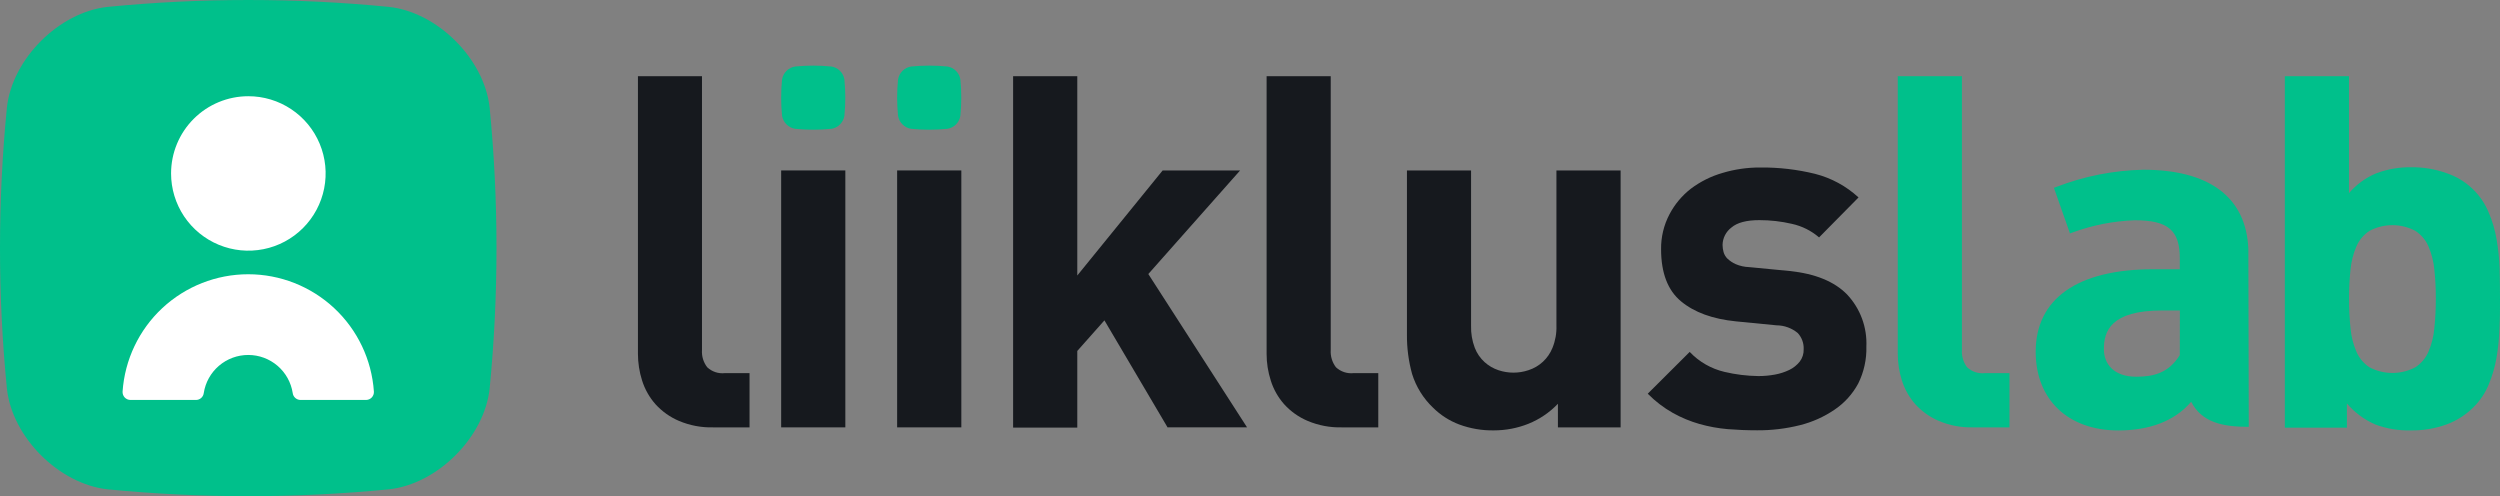
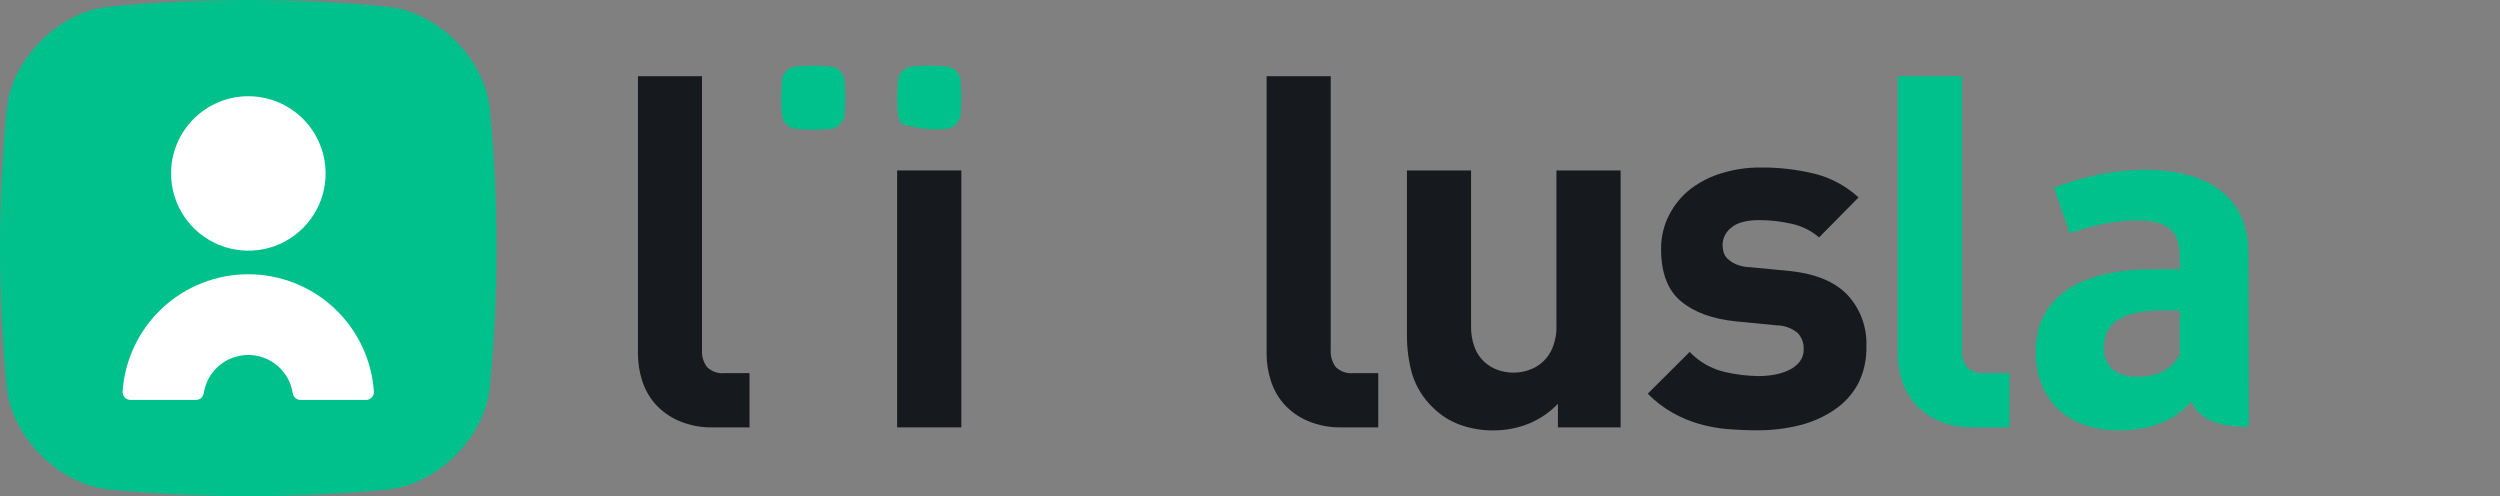
<svg xmlns="http://www.w3.org/2000/svg" width="131px" height="26px" viewBox="0 0 131 26" version="1.1">
  <rect x="0" y="0" width="131" height="26" fill="#808080" stroke="none" />
  <title>logo</title>
  <g id="Final-2" stroke="none" stroke-width="1" fill="none" fill-rule="evenodd">
    <g id="logo" fill-rule="nonzero">
      <path d="M25.657,5.635 C25.378,3.089 22.927,0.636 20.38,0.361 C15.478,-0.12 10.54,-0.12 5.638,0.361 C3.091,0.636 0.637,3.089 0.362,5.635 C-0.121,10.534 -0.121,15.468 0.362,20.367 C0.637,22.913 3.091,25.363 5.638,25.641 C10.54,26.12 15.478,26.12 20.38,25.641 C22.927,25.363 25.378,22.913 25.657,20.367 C26.136,15.468 26.136,10.534 25.657,5.635 Z" id="Shape" fill="#00C08B" />
      <path d="M13.008,5.042 C13.809,5.04 14.592,5.277 15.259,5.721 C15.926,6.165 16.446,6.796 16.753,7.536 C17.061,8.275 17.142,9.089 16.986,9.874 C16.831,10.66 16.445,11.381 15.879,11.948 C15.313,12.515 14.592,12.901 13.806,13.057 C13.02,13.214 12.206,13.134 11.466,12.828 C10.725,12.522 10.092,12.003 9.647,11.338 C9.202,10.672 8.964,9.889 8.964,9.089 C8.964,8.016 9.39,6.988 10.148,6.229 C10.906,5.47 11.935,5.043 13.008,5.042 Z" id="Path" fill="#FFFFFF" />
      <path d="M19.19,20.958 L15.746,20.958 C15.646,20.957 15.549,20.92 15.474,20.853 C15.399,20.787 15.351,20.696 15.338,20.596 C15.252,20.04 14.97,19.533 14.542,19.167 C14.115,18.801 13.571,18.6 13.008,18.6 C12.445,18.6 11.9,18.801 11.473,19.167 C11.045,19.533 10.763,20.04 10.677,20.596 C10.665,20.695 10.617,20.787 10.543,20.853 C10.468,20.92 10.372,20.957 10.272,20.958 L6.835,20.958 C6.778,20.957 6.722,20.945 6.67,20.923 C6.618,20.9 6.572,20.867 6.533,20.826 C6.495,20.784 6.465,20.735 6.446,20.682 C6.427,20.629 6.42,20.572 6.423,20.516 C6.538,18.849 7.281,17.287 8.503,16.146 C9.726,15.006 11.335,14.371 13.008,14.371 C14.68,14.371 16.29,15.006 17.512,16.146 C18.734,17.287 19.477,18.849 19.592,20.516 C19.596,20.572 19.588,20.629 19.569,20.682 C19.55,20.735 19.52,20.784 19.482,20.826 C19.443,20.867 19.397,20.9 19.345,20.923 C19.293,20.945 19.237,20.957 19.181,20.958 L19.19,20.958 Z" id="Path" fill="#FFFFFF" />
      <path d="M43.567,3.485 C42.933,3.423 42.296,3.423 41.663,3.485 C41.492,3.512 41.334,3.592 41.211,3.714 C41.088,3.836 41.007,3.994 40.979,4.164 C40.918,4.797 40.918,5.434 40.979,6.067 C41.008,6.238 41.089,6.396 41.211,6.518 C41.334,6.641 41.492,6.722 41.663,6.75 C42.296,6.812 42.933,6.812 43.567,6.75 C43.738,6.722 43.895,6.641 44.017,6.519 C44.139,6.396 44.22,6.238 44.247,6.067 C44.309,5.434 44.309,4.797 44.247,4.164 C44.22,3.994 44.139,3.836 44.017,3.714 C43.895,3.592 43.737,3.512 43.567,3.485 Z" id="Path" fill="#00C08B" />
-       <path d="M49.644,3.485 C49.011,3.423 48.373,3.423 47.74,3.485 C47.569,3.512 47.411,3.592 47.288,3.714 C47.166,3.836 47.085,3.994 47.057,4.164 C46.995,4.797 46.995,5.434 47.057,6.067 C47.085,6.238 47.166,6.396 47.289,6.518 C47.411,6.641 47.569,6.722 47.74,6.75 C48.373,6.812 49.011,6.812 49.644,6.75 C49.815,6.722 49.973,6.641 50.095,6.519 C50.217,6.396 50.297,6.238 50.324,6.067 C50.386,5.434 50.386,4.797 50.324,4.164 C50.297,3.994 50.217,3.836 50.094,3.714 C49.972,3.592 49.815,3.512 49.644,3.485 Z" id="Path" fill="#00C08B" />
+       <path d="M49.644,3.485 C49.011,3.423 48.373,3.423 47.74,3.485 C47.569,3.512 47.411,3.592 47.288,3.714 C47.166,3.836 47.085,3.994 47.057,4.164 C46.995,4.797 46.995,5.434 47.057,6.067 C47.085,6.238 47.166,6.396 47.289,6.518 C48.373,6.812 49.011,6.812 49.644,6.75 C49.815,6.722 49.973,6.641 50.095,6.519 C50.217,6.396 50.297,6.238 50.324,6.067 C50.386,5.434 50.386,4.797 50.324,4.164 C50.297,3.994 50.217,3.836 50.094,3.714 C49.972,3.592 49.815,3.512 49.644,3.485 Z" id="Path" fill="#00C08B" />
      <path d="M37.366,22.394 C36.754,22.41 36.146,22.295 35.582,22.057 C35.111,21.858 34.689,21.558 34.346,21.18 C34.029,20.821 33.791,20.4 33.647,19.944 C33.502,19.489 33.428,19.014 33.428,18.536 L33.428,3.994 L36.784,3.994 L36.784,18.338 C36.761,18.663 36.858,18.985 37.057,19.243 C37.179,19.359 37.326,19.446 37.486,19.5 C37.646,19.553 37.816,19.571 37.984,19.552 L39.276,19.552 L39.276,22.394 L37.366,22.394 Z" id="Path" fill="#16191E" />
-       <polygon id="Path" fill="#16191E" points="44.296 8.931 40.933 8.931 40.933 22.394 44.296 22.394" />
      <polygon id="Path" fill="#16191E" points="50.374 8.931 47.01 8.931 47.01 22.394 50.374 22.394" />
-       <polygon id="Path" fill="#16191E" points="61.18 22.394 57.872 16.787 56.45 18.39 56.45 22.406 53.087 22.406 53.087 3.994 56.45 3.994 56.45 14.436 60.923 8.931 64.982 8.931 60.172 14.359 65.344 22.391" />
      <path d="M70.308,22.394 C69.697,22.409 69.089,22.294 68.525,22.057 C68.053,21.859 67.631,21.559 67.288,21.18 C66.971,20.822 66.733,20.401 66.59,19.944 C66.443,19.489 66.369,19.014 66.37,18.536 L66.37,3.994 L69.73,3.994 L69.73,18.338 C69.709,18.662 69.805,18.984 70.002,19.243 C70.125,19.358 70.272,19.445 70.432,19.499 C70.592,19.552 70.762,19.57 70.93,19.552 L72.222,19.552 L72.222,22.394 L70.308,22.394 Z" id="Path" fill="#16191E" />
      <path d="M81.635,22.394 L81.635,21.158 C81.2,21.613 80.673,21.971 80.089,22.206 C79.512,22.436 78.896,22.553 78.274,22.552 C77.657,22.562 77.042,22.457 76.463,22.243 C75.95,22.05 75.483,21.751 75.094,21.365 C74.582,20.879 74.203,20.269 73.993,19.595 C73.809,18.926 73.718,18.235 73.724,17.541 L73.724,8.931 L77.084,8.931 L77.084,17.071 C77.073,17.465 77.139,17.858 77.279,18.227 C77.39,18.514 77.567,18.771 77.795,18.977 C78.004,19.165 78.249,19.308 78.515,19.397 C79.028,19.57 79.583,19.57 80.095,19.397 C80.378,19.306 80.636,19.154 80.853,18.952 C81.07,18.75 81.24,18.502 81.35,18.227 C81.5,17.858 81.571,17.462 81.557,17.065 L81.557,8.931 L84.92,8.931 L84.92,22.394 L81.635,22.394 Z" id="Path" fill="#16191E" />
      <path d="M97.798,18.156 C97.817,18.827 97.67,19.493 97.371,20.096 C97.076,20.645 96.652,21.115 96.135,21.464 C95.581,21.842 94.965,22.118 94.314,22.28 C93.583,22.463 92.831,22.553 92.076,22.548 C91.542,22.548 91.025,22.527 90.531,22.487 C90.032,22.444 89.538,22.354 89.056,22.218 C88.571,22.08 88.103,21.886 87.662,21.64 C87.177,21.367 86.733,21.027 86.342,20.63 L88.54,18.44 C89.032,18.96 89.667,19.324 90.364,19.487 C90.944,19.625 91.538,19.698 92.135,19.706 C92.425,19.707 92.715,19.681 93.001,19.629 C93.265,19.582 93.522,19.499 93.764,19.382 C93.974,19.28 94.159,19.132 94.305,18.95 C94.448,18.763 94.522,18.532 94.512,18.298 C94.519,18.143 94.495,17.989 94.442,17.844 C94.389,17.699 94.308,17.565 94.203,17.451 C93.89,17.192 93.497,17.049 93.09,17.047 L90.97,16.84 C89.746,16.718 88.785,16.369 88.089,15.792 C87.392,15.216 87.043,14.306 87.041,13.065 C87.032,12.426 87.183,11.795 87.48,11.23 C87.754,10.706 88.138,10.248 88.605,9.886 C89.103,9.512 89.664,9.233 90.262,9.061 C90.903,8.869 91.57,8.773 92.24,8.777 C93.208,8.767 94.172,8.879 95.112,9.11 C95.961,9.327 96.743,9.752 97.387,10.346 L95.319,12.44 C94.911,12.089 94.423,11.845 93.897,11.73 C93.337,11.599 92.763,11.534 92.188,11.535 C91.517,11.535 91.028,11.665 90.729,11.921 C90.586,12.028 90.471,12.165 90.39,12.323 C90.309,12.481 90.265,12.655 90.262,12.833 C90.263,12.959 90.281,13.085 90.314,13.207 C90.351,13.339 90.422,13.46 90.521,13.556 C90.647,13.673 90.791,13.77 90.948,13.84 C91.173,13.936 91.414,13.99 91.659,13.997 L93.78,14.201 C95.123,14.341 96.128,14.753 96.793,15.437 C97.133,15.801 97.397,16.228 97.57,16.695 C97.742,17.162 97.82,17.658 97.798,18.156 Z" id="Path" fill="#16191E" />
      <path d="M103.383,22.394 C102.771,22.41 102.162,22.295 101.597,22.057 C101.126,21.858 100.704,21.559 100.36,21.18 C100.044,20.821 99.806,20.4 99.662,19.944 C99.516,19.489 99.442,19.014 99.442,18.536 L99.442,3.994 L102.805,3.994 L102.805,18.338 C102.783,18.662 102.878,18.984 103.074,19.243 C103.198,19.358 103.344,19.445 103.504,19.499 C103.664,19.552 103.834,19.57 104.002,19.552 L105.297,19.552 L105.297,22.394 L103.383,22.394 Z" id="Path" fill="#00C08B" />
-       <path d="M131,15.65 C131,16.151 131,16.667 130.971,17.195 C130.957,17.713 130.906,18.229 130.818,18.739 C130.735,19.228 130.596,19.705 130.403,20.161 C130.223,20.595 129.96,20.989 129.627,21.322 C129.223,21.73 128.732,22.045 128.194,22.243 C127.599,22.457 126.97,22.562 126.339,22.552 C125.7,22.571 125.063,22.466 124.465,22.243 C123.892,21.994 123.383,21.618 122.978,21.143 L122.978,22.41 L119.726,22.41 L119.726,3.994 L123.087,3.994 L123.087,10.12 C123.478,9.66 123.976,9.301 124.536,9.073 C125.115,8.86 125.728,8.756 126.344,8.764 C126.976,8.756 127.604,8.86 128.199,9.073 C128.695,9.238 129.148,9.509 129.53,9.865 C129.911,10.222 130.212,10.657 130.41,11.14 C130.603,11.591 130.742,12.064 130.823,12.549 C130.912,13.059 130.964,13.575 130.978,14.093 C130.992,14.631 131,15.15 131,15.65 Z M127.637,15.65 C127.639,15.14 127.614,14.631 127.559,14.124 C127.521,13.706 127.416,13.296 127.251,12.91 C127.106,12.578 126.868,12.296 126.564,12.098 C126.194,11.901 125.781,11.798 125.362,11.798 C124.943,11.798 124.53,11.901 124.159,12.098 C123.858,12.297 123.62,12.579 123.476,12.91 C123.31,13.296 123.206,13.706 123.167,14.124 C123.113,14.631 123.087,15.14 123.09,15.65 C123.087,16.166 123.113,16.682 123.167,17.195 C123.203,17.621 123.308,18.038 123.476,18.431 C123.62,18.762 123.858,19.046 124.159,19.246 C124.53,19.441 124.943,19.543 125.362,19.543 C125.78,19.543 126.193,19.441 126.564,19.246 C126.868,19.047 127.106,18.764 127.251,18.431 C127.419,18.038 127.523,17.621 127.559,17.195 C127.613,16.682 127.639,16.166 127.637,15.65 Z" id="Shape" fill="#00C08B" />
      <path d="M117.814,13.046 C117.699,10.266 115.677,8.894 112.314,8.894 C110.756,8.927 109.217,9.23 107.764,9.79 L107.625,9.842 L108.466,12.23 L108.611,12.178 C109.654,11.797 110.75,11.582 111.86,11.541 C113.604,11.541 114.222,12.064 114.222,13.54 L114.222,14.109 L112.828,14.109 C108.858,14.109 106.67,15.653 106.67,18.434 C106.67,20.936 108.364,22.555 110.997,22.555 C112.58,22.555 113.925,22.098 114.817,21.053 C115.381,22.15 116.49,22.366 117.835,22.366 L117.814,13.046 Z M114.222,18.607 C113.631,19.552 112.843,19.74 111.934,19.74 C110.781,19.74 110.243,19.089 110.243,18.292 C110.243,17.365 110.59,16.268 113.297,16.268 L114.225,16.268 L114.222,18.607 Z" id="Shape" fill="#00C08B" />
    </g>
  </g>
</svg>